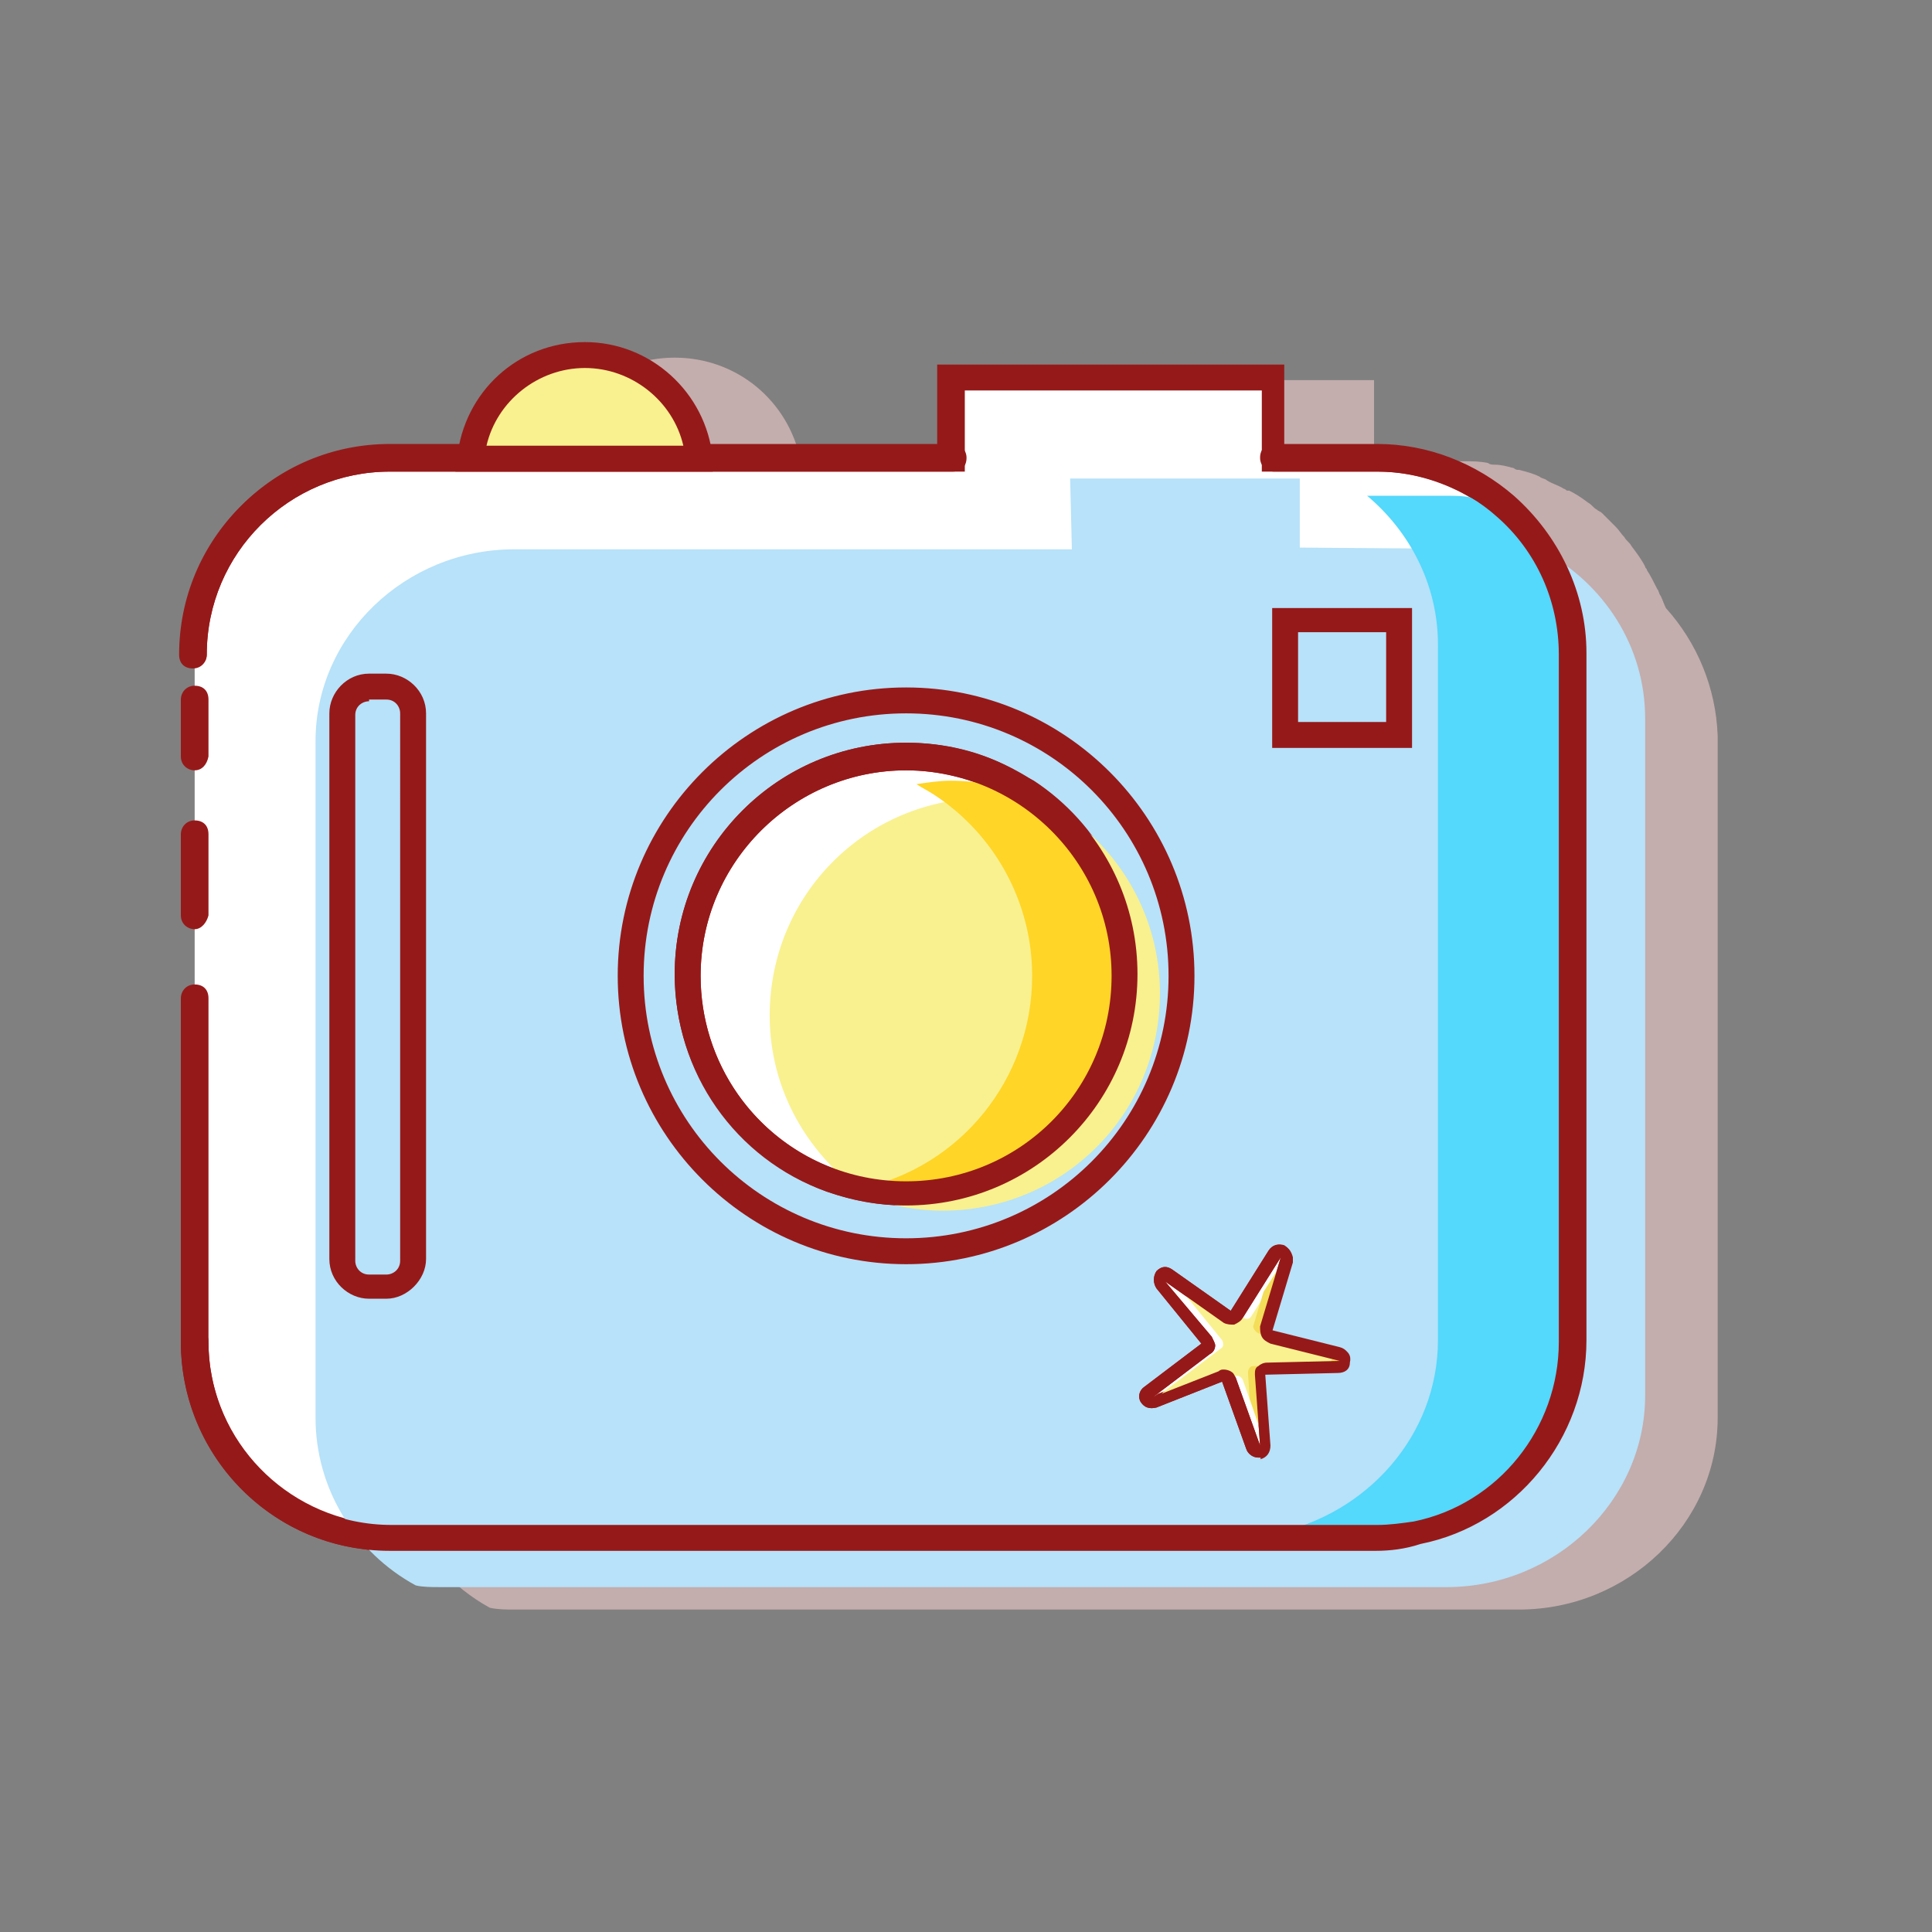
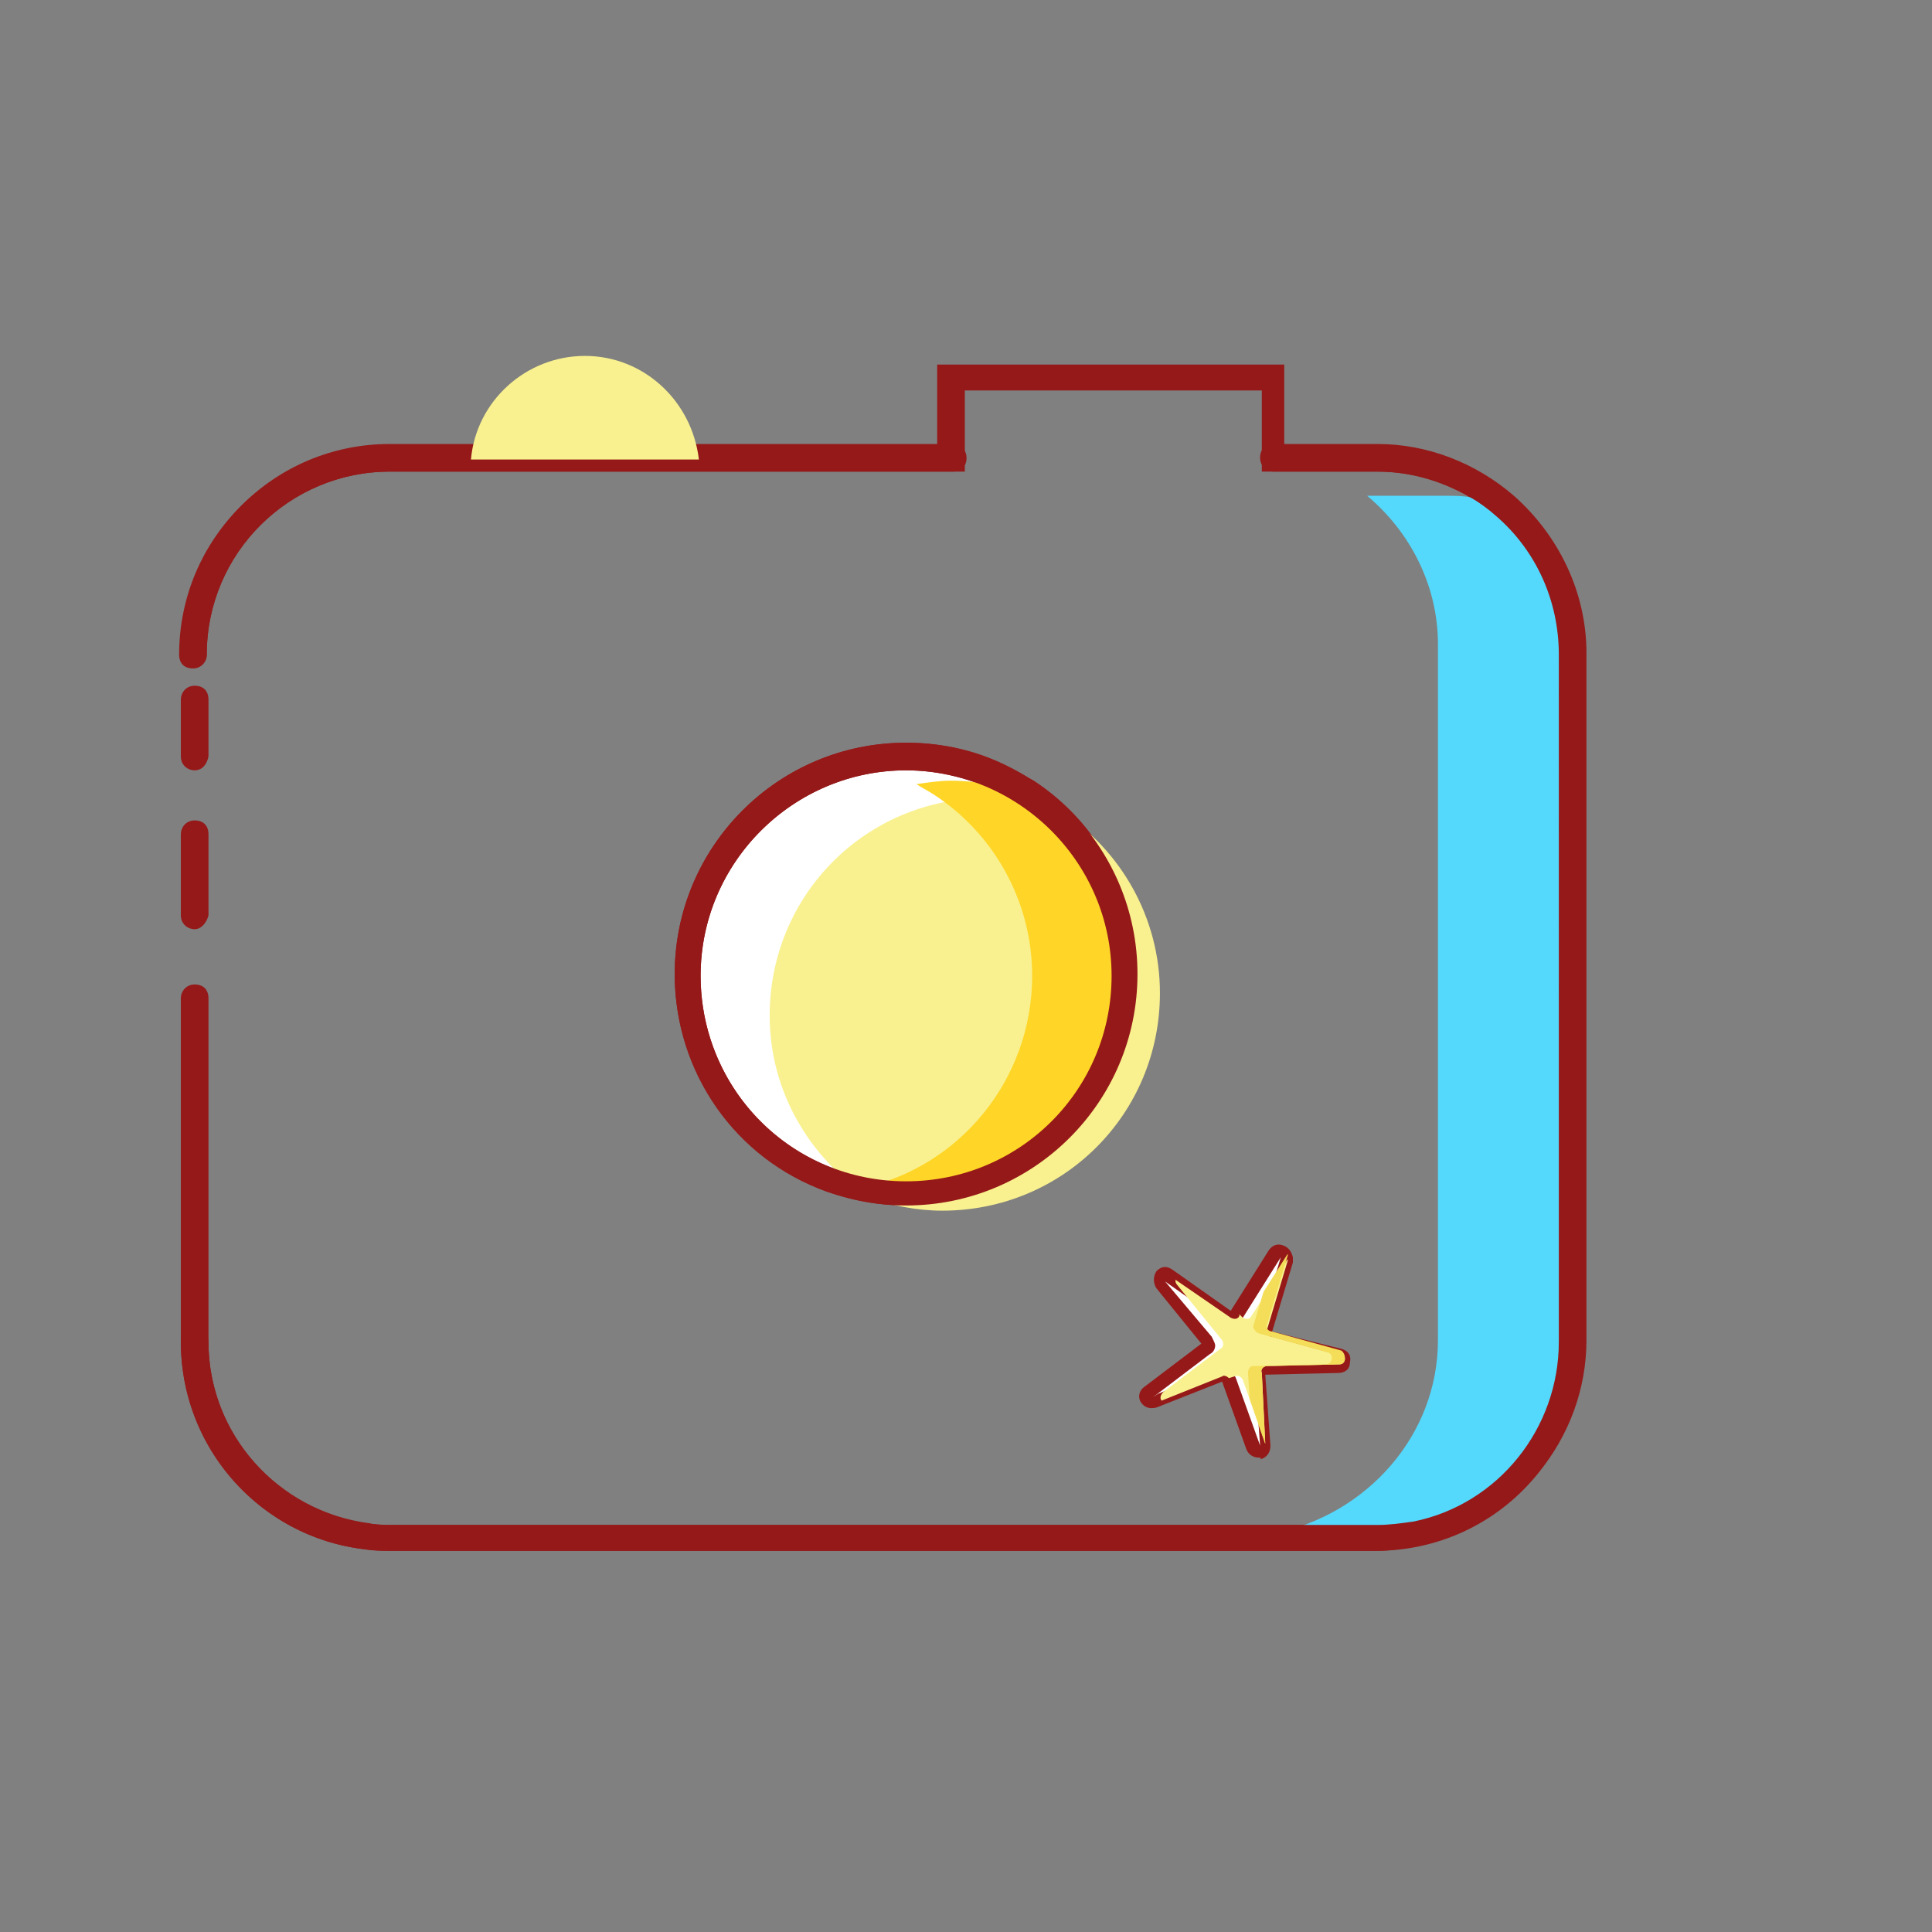
<svg xmlns="http://www.w3.org/2000/svg" t="1632973708210" class="icon" viewBox="0 0 1024 1024" version="1.1" p-id="4847" width="200" height="200">
  <rect x="0" y="0" width="1024" height="1024" fill="#808080" stroke="none" />
  <defs>
    <style type="text/css" />
  </defs>
-   <path d="M882.95 322.265c-0.915-1.83-1.83-4.576-2.746-6.407-0.915-0.915-0.915-2.746-1.83-3.661-1.83-3.661-3.661-7.322-5.491-10.067 0-0.915-0.915-0.915-0.915-1.83-1.83-3.661-4.576-7.322-7.322-10.983-0.915-1.83-2.746-2.746-3.661-4.576-1.83-1.83-2.746-3.661-4.576-5.491l-5.491-5.491-1.83-1.83c-0.915-0.915-1.83-0.915-2.746-1.83-1.83-0.915-2.746-2.746-4.576-3.661-3.661-2.746-6.407-4.576-10.067-6.407h-0.915c-0.915 0-0.915-0.915-1.83-0.915-2.746-1.83-6.407-2.746-9.152-4.576-0.915-0.915-2.746-0.915-3.661-1.83-3.661-1.83-7.322-2.746-10.983-3.661-0.915 0-1.83 0-2.746-0.915-3.661-0.915-6.407-1.83-10.067-1.83-0.915 0-2.746 0-3.661-0.915-4.576-0.915-8.237-0.915-12.813-0.915h-47.592v-43.016h-184.876v43.016h-118.979c-6.407-32.033-33.863-54.914-66.812-54.914-32.948 0-60.405 22.881-66.812 54.914h-36.609c-61.32 0-110.742 49.422-110.742 110.742 0 3.661 3.661 7.322 7.322 7.322v10.067c-3.661 0-7.322 3.661-7.322 7.322v30.202c0 3.661 3.661 7.322 7.322 7.322v27.457c-3.661 0-7.322 3.661-7.322 7.322v43.016c0 3.661 3.661 7.322 7.322 7.322v29.287c-3.661 0-7.322 3.661-7.322 7.322v182.13c0 3.661 0 7.322 0.915 10.983v2.746c0 2.746 0.915 4.576 0.915 7.322 0 0.915 0.915 2.746 0.915 3.661 0.915 1.83 0.915 4.576 1.83 6.407 0 0.915 0.915 2.746 0.915 3.661 0.915 1.83 1.83 4.576 1.83 6.407 0.915 0.915 0.915 2.746 1.83 3.661 0.915 1.83 1.83 3.661 2.746 6.407 0.915 0.915 0.915 1.83 1.83 2.746 0.915 1.83 2.746 3.661 3.661 6.407 0.915 0.915 0.915 1.83 1.83 2.746 1.83 1.83 2.746 3.661 4.576 6.407 0.915 0.915 0.915 1.83 1.83 1.83 1.83 1.83 3.661 3.661 5.491 6.407l1.83 1.83 6.407 6.407 0.915 0.915c10.983 9.152 23.796 15.559 37.524 20.135h0.915c2.746 0.915 6.407 1.83 10.067 2.746h0.915c7.322 8.237 16.474 15.559 26.542 21.05 4.576 0.915 8.237 0.915 12.813 0.915h532.662c57.659 0 105.251-45.761 105.251-101.59V389.992c-0.915-25.626-10.983-49.422-27.457-67.727z" fill="#C4ADAD" p-id="4848" />
-   <path d="M103.177 346.976C103.177 289.317 149.854 243.556 206.598 243.556h298.364v-43.016h170.232V243.556h54.914c18.305 0 35.694 4.576 51.253 13.728 31.118 17.389 53.083 51.253 53.083 89.692v365.175c0 56.744-46.677 103.421-103.421 103.421H206.598c-4.576 0-8.237 0-12.813-0.915-51.253-6.407-90.607-50.337-90.607-102.505" fill="#FFFFFF" p-id="4849" />
  <path d="M729.192 821.979H206.598c-4.576 0-9.152 0-13.728-0.915-54.914-6.407-97.014-53.998-97.014-109.827 0-3.661 2.746-7.322 7.322-7.322s7.322 2.746 7.322 7.322c0 48.507 36.609 89.692 85.116 96.099 3.661 0.915 7.322 0.915 11.898 0.915h522.594c53.083 0 97.014-43.016 97.014-97.014V346.976c0-34.779-19.22-66.812-49.422-84.201-14.644-8.237-31.118-12.813-47.592-12.813h-61.32V206.947H511.368v43.016H206.598c-53.083 0-97.014 43.016-97.014 97.014 0 3.661-2.746 7.322-7.322 7.322s-7.322-2.746-7.322-7.322c0-61.32 49.422-110.742 110.742-110.742H496.724v-43.016h183.96v43.016h47.592c19.22 0 38.44 4.576 53.998 14.644 34.779 19.22 55.829 56.744 55.829 96.099v365.175c1.83 60.405-47.592 109.827-108.912 109.827z" fill="#961919" p-id="4850" />
-   <path d="M688.922 290.232l116.234 0.915c4.576 0 8.237 0 12.813 0.915 32.033 17.389 53.998 50.337 53.998 88.777v358.769c0 55.829-47.592 101.59-105.251 101.59H233.139c-4.576 0-9.152 0-12.813-0.915-32.033-17.389-53.083-51.253-53.083-88.777V392.737c0-55.829 47.592-101.59 105.251-101.59h295.618l-0.915-37.524H688.922v36.609z" fill="#B7E2F9" p-id="4851" />
  <path d="M832.612 351.552v359.684c0 55.829-47.592 101.59-105.251 101.59h-52.168c49.422-10.067 86.946-52.168 86.946-102.505V341.485c0-31.118-14.644-59.49-37.524-78.709h42.1c4.576 0 9.152 0 12.813 0.915 32.033 17.389 53.083 50.337 53.083 87.862z" fill="#54D8FC" p-id="4852" />
  <path d="M729.192 821.979H206.598c-61.32 0-110.742-49.422-110.742-110.742v-182.13c0-3.661 2.746-7.322 7.322-7.322s7.322 2.746 7.322 7.322v182.13c0 53.083 43.016 97.014 97.014 97.014h522.594c6.407 0 12.813-0.915 19.22-1.83 44.846-9.152 76.879-49.422 76.879-95.184V346.976c0-28.372-11.898-54.914-32.948-73.218-17.389-15.559-40.27-23.796-63.151-23.796h-54.914c-3.661 0-7.322-2.746-7.322-7.322s2.746-7.322 7.322-7.322h54.914c26.542 0 52.168 10.067 72.303 27.457 23.796 21.05 38.44 51.253 38.44 83.286V710.321c0 52.168-37.524 97.929-87.862 107.997-8.237 2.746-16.474 3.661-23.796 3.661zM103.177 492.497c-3.661 0-7.322-2.746-7.322-7.322v-43.016c0-3.661 2.746-7.322 7.322-7.322s7.322 2.746 7.322 7.322v43.016c-0.915 3.661-3.661 7.322-7.322 7.322zM103.177 408.296c-3.661 0-7.322-2.746-7.322-7.322v-30.202c0-3.661 2.746-7.322 7.322-7.322s7.322 2.746 7.322 7.322v30.202c-0.915 4.576-3.661 7.322-7.322 7.322zM103.177 353.383c-3.661 0-7.322-2.746-7.322-7.322 0-61.32 49.422-110.742 110.742-110.742h298.364c3.661 0 7.322 2.746 7.322 7.322s-2.746 7.322-7.322 7.322H206.598c-53.083 0-97.014 43.016-97.014 97.014 0 3.661-2.746 6.407-6.407 6.407z" fill="#961919" p-id="4853" />
  <path d="M709.972 723.134l-38.44 0.915c-1.83 0-3.661 1.83-2.746 3.661l1.83 37.524v0.915c0 3.661-5.491 4.576-6.407 0.915l-12.813-35.694v-0.915c-0.915-0.915-2.746-1.83-3.661-0.915l-32.033 12.813-2.746 0.915c-3.661 0.915-6.407-3.661-2.746-5.491l30.202-22.881c1.83-0.915 1.83-2.746 0.915-4.576l-23.796-29.287c-2.746-2.746 0.915-6.407 4.576-4.576l1.83 1.83 29.287 20.135c1.83 0.915 3.661 0.915 4.576-0.915v-0.915l20.135-31.118c1.83-2.746 5.491-0.915 6.407 1.83v0.915l-10.983 36.609c-0.915 1.83 0.915 3.661 2.746 3.661l36.609 10.067c0.915-0.915 0.915 4.576-2.746 4.576z" fill="#FFFFFF" p-id="4854" />
  <path d="M666.956 772.556c-2.746 0-5.491-1.83-6.407-4.576l-12.813-35.694-34.779 13.728c-3.661 0.915-6.407 0-8.237-2.746-1.83-2.746-0.915-6.407 1.83-8.237l30.202-22.881-23.796-29.287c-1.83-2.746-1.83-6.407 0-9.152 2.746-2.746 5.491-2.746 8.237-0.915l31.118 21.965 20.135-32.033c1.83-2.746 4.576-3.661 7.322-2.746 2.746 0.915 4.576 2.746 5.491 6.407v2.746l-10.983 36.609 36.609 9.152c3.661 0.915 5.491 3.661 4.576 7.322 0 3.661-2.746 5.491-6.407 5.491l-38.44 0.915 2.746 37.524c0 3.661-1.83 6.407-5.491 7.322 0.915-0.915 0-0.915-0.915-0.915z m-18.305-46.677c1.83 0 4.576 0.915 5.491 2.746l0.915 1.83 12.813 35.694-2.746-37.524c0-1.83 0-3.661 1.83-4.576 0.915-0.915 2.746-1.83 4.576-1.83l38.44-0.915-36.609-9.152c-1.83-0.915-3.661-1.83-4.576-3.661-0.915-1.83-0.915-3.661-0.915-5.491l10.983-36.609-20.135 32.033c-0.915 1.83-2.746 2.746-4.576 3.661-1.83 0-3.661 0-5.491-0.915l-31.118-21.965 24.711 29.287c0.915 1.83 1.83 3.661 1.83 4.576 0 1.83-0.915 3.661-2.746 4.576l-30.202 22.881 2.746-1.83 32.033-12.813h2.746z m61.32-2.746v-3.661 3.661z" fill="#961919" p-id="4855" />
  <path d="M709.972 723.134l-38.44 0.915c-1.83 0-3.661 1.83-2.746 3.661l1.83 37.524-11.898-33.863c-0.915-1.83-2.746-2.746-4.576-1.83l-2.746 0.915c-0.915-0.915-2.746-1.83-3.661-0.915l-32.033 12.813c-0.915-0.915-0.915-2.746 0.915-4.576l30.202-22.881c1.83-0.915 1.83-2.746 0.915-4.576l-23.796-29.287c-0.915-0.915-0.915-1.83-0.915-2.746l29.287 20.135c1.83 0.915 3.661 0.915 4.576-0.915v-0.915l1.83 1.83c1.83 0.915 3.661 0.915 4.576-0.915l19.22-30.202v0.915l-10.983 36.609c-0.915 1.83 0.915 3.661 2.746 3.661l36.609 10.067c2.746-0.915 2.746 4.576-0.915 4.576z" fill="#F9F18F" p-id="4856" />
  <path d="M709.972 723.134l-38.44 0.915c-1.83 0-3.661 1.83-2.746 3.661l1.83 37.524-8.237-23.796-0.915-13.728c0-1.83 0.915-3.661 2.746-3.661l38.44-0.915c3.661 0 4.576-5.491 0.915-6.407l-36.609-10.067c-1.83-0.915-2.746-2.746-2.746-3.661l5.491-18.305 12.813-20.135v0.915l-10.983 36.609c-0.915 1.83 0.915 3.661 2.746 3.661l36.609 10.067c2.746 1.83 2.746 7.322-0.915 7.322z" fill="#F4DD58" p-id="4857" />
-   <path d="M666.956 772.556c-2.746 0-5.491-1.83-6.407-4.576l-12.813-35.694-34.779 13.728c-3.661 0.915-6.407 0-8.237-2.746-1.83-2.746-0.915-6.407 1.83-8.237l30.202-22.881-23.796-29.287c-1.83-2.746-1.83-6.407 0-9.152 2.746-2.746 5.491-2.746 8.237-0.915l31.118 21.965 20.135-32.033c1.83-2.746 5.491-3.661 8.237-2.746 2.746 1.83 4.576 4.576 3.661 8.237l-10.983 36.609 36.609 9.152c3.661 0.915 5.491 3.661 4.576 7.322 0 3.661-2.746 5.491-6.407 5.491l-38.44 0.915 2.746 37.524c0 3.661-1.83 6.407-5.491 7.322 1.83 0 0.915 0 0 0z m-18.305-46.677c1.83 0 4.576 0.915 5.491 2.746l0.915 1.83 12.813 35.694-2.746-37.524c0-1.83 0-3.661 1.83-4.576 0.915-0.915 2.746-1.83 4.576-1.83l38.44-0.915-36.609-9.152c-1.83-0.915-3.661-1.83-4.576-3.661-0.915-1.83-0.915-3.661-0.915-5.491l10.983-36.609-20.135 32.033c-0.915 1.83-2.746 2.746-4.576 3.661-1.83 0-3.661 0-5.491-0.915l-31.118-21.965 24.711 29.287c0.915 1.83 1.83 3.661 1.83 4.576 0 1.83-0.915 3.661-2.746 4.576l-30.202 22.881 9.152-3.661 25.626-10.067c0.915-0.915 1.83-0.915 2.746-0.915z m61.32-2.746v-3.661 3.661z" fill="#961919" p-id="4858" />
  <path d="M370.423 243.556H249.613c2.746-31.118 29.287-54.914 60.405-54.914 31.118 0 56.744 23.796 60.405 54.914z" fill="#F9F18F" p-id="4859" />
-   <path d="M377.745 249.962H241.376l0.915-7.322c3.661-34.779 32.033-61.32 67.727-61.32 34.779 0 64.066 26.542 67.727 61.32v7.322z m-119.895-13.728h104.336c-5.491-23.796-27.457-41.185-52.168-41.185s-46.677 17.389-52.168 41.185zM480.25 670.051c-84.201 0-152.843-68.642-152.843-152.843S396.049 364.365 480.25 364.365s152.843 68.642 152.843 152.843-68.642 152.843-152.843 152.843z m0-291.957c-76.879 0-139.114 62.235-139.114 139.114s62.235 139.114 139.114 139.114 139.114-62.235 139.114-139.114-62.235-139.114-139.114-139.114zM204.767 688.356h-9.152c-10.983 0-21.05-9.152-21.05-21.05V378.094c0-10.983 9.152-21.05 21.05-21.05h9.152c10.983 0 21.05 9.152 21.05 21.05v289.211c0 10.983-10.067 21.05-21.05 21.05z m-9.152-316.668c-3.661 0-7.322 2.746-7.322 7.322v289.211c0 3.661 2.746 7.322 7.322 7.322h9.152c3.661 0 7.322-2.746 7.322-7.322V378.094c0-3.661-2.746-7.322-7.322-7.322h-9.152zM748.412 396.398h-74.133v-74.133h74.133v74.133z m-60.405-13.728h46.677V335.078h-46.677v47.592z" fill="#961919" p-id="4860" />
  <path d="M595.569 517.208c0 54.914-39.355 101.59-90.607 112.573-8.237 1.83-16.474 2.746-24.711 2.746-13.728 0-27.457-2.746-39.355-7.322-44.846-15.559-75.964-58.574-75.964-108.912 0-64.066 51.253-115.319 115.319-115.319 19.22 0 38.44 4.576 53.998 13.728 2.746 1.83 6.407 3.661 9.152 5.491 32.033 21.05 52.168 56.744 52.168 97.014z" fill="#FFFFFF" p-id="4861" />
  <path d="M480.25 638.933c-14.644 0-28.372-2.746-42.1-7.322-48.507-17.389-80.54-63.151-80.54-115.319 0-67.727 54.914-122.64 122.64-122.64 20.135 0 40.27 4.576 57.659 14.644 3.661 1.83 6.407 3.661 10.067 5.491 34.779 22.881 54.914 61.32 54.914 102.505 0 57.659-40.27 107.997-96.099 119.895-9.152 1.83-17.389 2.746-26.542 2.746z m0-230.637c-59.49 0-108.912 48.507-108.912 108.912 0 45.761 28.372 86.946 71.388 102.505 19.22 7.322 41.185 8.237 60.405 3.661 49.422-10.983 86.031-54.914 86.031-106.166 0-36.609-18.305-70.472-48.507-90.607-2.746-1.83-5.491-3.661-9.152-5.491-15.559-8.237-33.863-12.813-51.253-12.813z" fill="#961919" p-id="4862" />
  <path d="M614.788 526.36c0 64.066-51.253 115.319-115.319 115.319-13.728 0-27.457-2.746-39.355-7.322-31.118-21.05-52.168-55.829-52.168-96.099 0-64.066 51.253-115.319 115.319-115.319 13.728 0 27.457 2.746 39.355 7.322 31.118 20.135 52.168 55.829 52.168 96.099z" fill="#F9F18F" p-id="4863" />
  <path d="M595.569 517.208c0 64.066-51.253 115.319-115.319 115.319-8.237 0-16.474-0.915-23.796-2.746 52.168-10.983 90.607-57.659 90.607-112.573 0-40.27-21.05-75.964-52.168-96.099-2.746-1.83-6.407-3.661-9.152-5.491 6.407-0.915 11.898-1.83 18.305-1.83 13.728 0 27.457 2.746 39.355 7.322 32.033 20.135 52.168 55.829 52.168 96.099z" fill="#FFD527" p-id="4864" />
  <path d="M480.25 638.933c-67.727 0-122.64-54.914-122.64-122.64s54.914-122.64 122.64-122.64 122.64 54.914 122.64 122.64-54.914 122.64-122.64 122.64z m0-230.637c-59.49 0-108.912 48.507-108.912 108.912s48.507 108.912 108.912 108.912 108.912-48.507 108.912-108.912S539.74 408.296 480.25 408.296z" fill="#961919" p-id="4865" />
</svg>